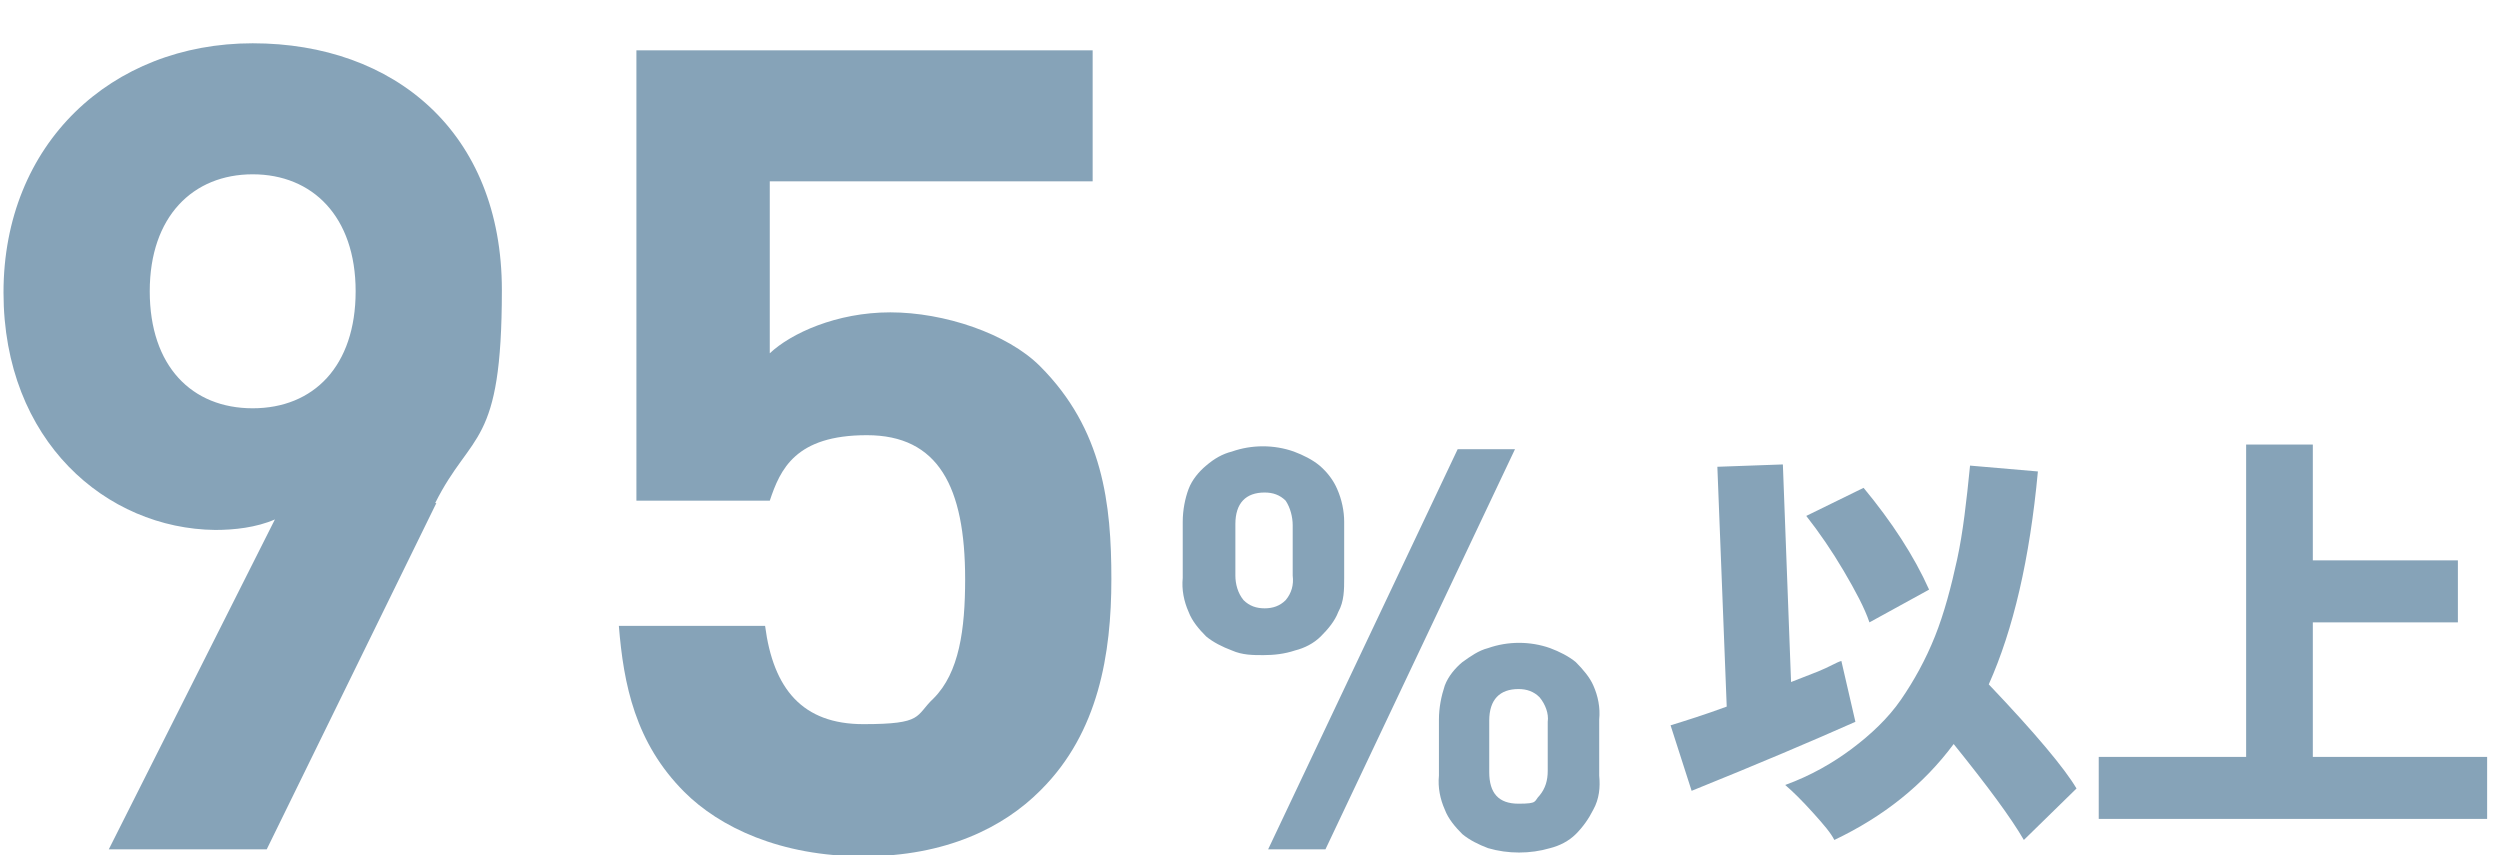
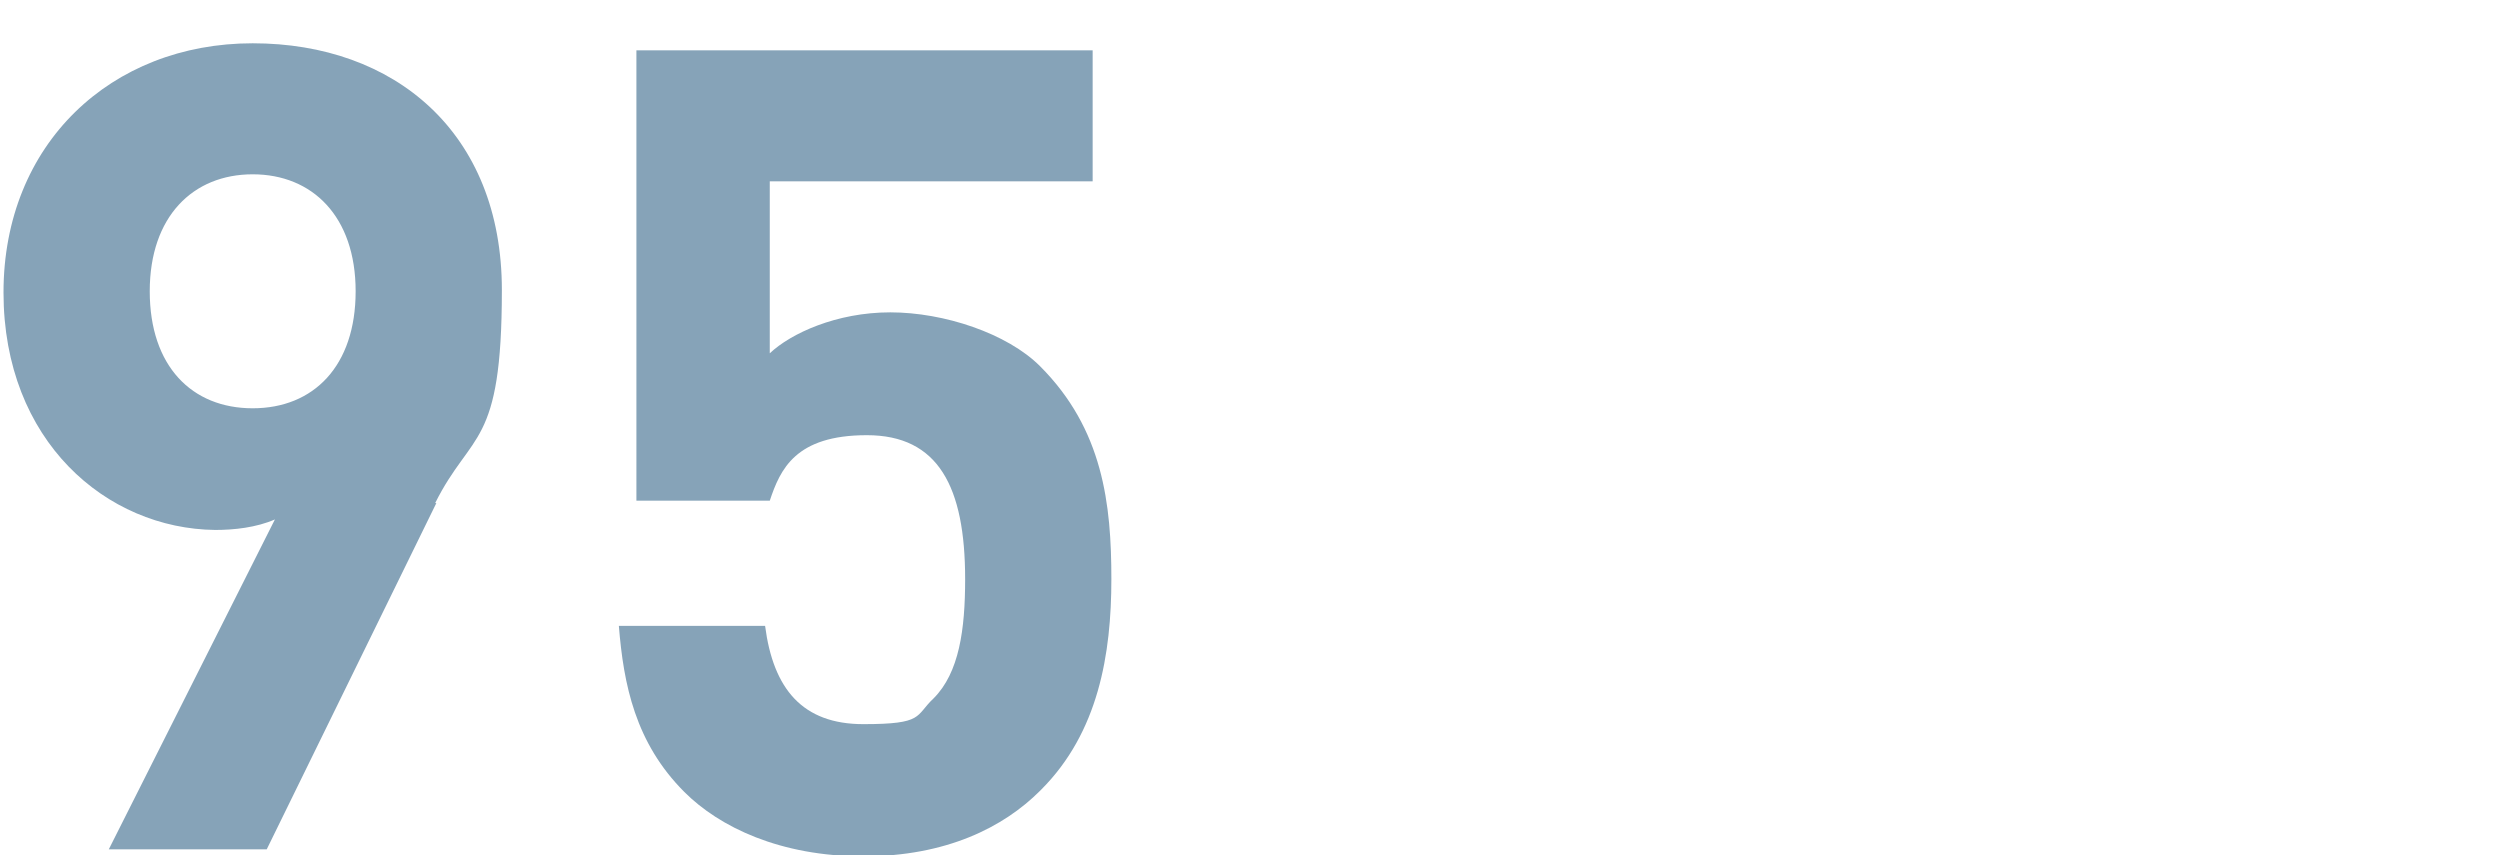
<svg xmlns="http://www.w3.org/2000/svg" id="_レイヤー_1" version="1.1" viewBox="0 0 213.7 73.1">
-   <path id="num02" d="M136.2,69.2c-.4.8-.9,1.5-1.5,2.1s-1.4,1-2.2,1.2c-1.7.5-3.6.5-5.3,0-.8-.3-1.6-.7-2.2-1.2-.6-.6-1.2-1.3-1.5-2.1-.4-.9-.6-1.9-.5-2.9v-4.8c0-1,.2-2,.5-2.9.3-.8.9-1.5,1.5-2,.7-.5,1.4-1,2.2-1.2,1.7-.6,3.6-.6,5.3,0,.8.3,1.6.7,2.2,1.2.6.6,1.2,1.3,1.5,2,.4.9.6,1.9.5,2.9v4.8c.1,1,0,2-.5,2.9h0ZM113.3,72.6h-4.9l16.2-34.2h4.9l-16.2,34.2ZM114.4,52.3c-.3.8-.9,1.5-1.5,2.1s-1.4,1-2.2,1.2c-.9.3-1.8.4-2.7.4s-1.8,0-2.7-.4c-.8-.3-1.6-.7-2.2-1.2-.6-.6-1.2-1.3-1.5-2.1-.4-.9-.6-1.9-.5-2.9v-4.8c0-1,.2-2,.5-2.8s.9-1.5,1.5-2c.7-.6,1.4-1,2.2-1.2,1.7-.6,3.6-.6,5.3,0,.8.3,1.6.7,2.2,1.2.7.6,1.2,1.3,1.5,2,.4.9.6,1.9.6,2.8v4.8c0,1,0,2-.5,2.9ZM132.3,61.7c.1-.7-.2-1.5-.7-2.1-.5-.5-1.1-.7-1.8-.7-1.6,0-2.5.9-2.5,2.7v4.4c0,1.8.8,2.7,2.5,2.7s1.3-.2,1.8-.7c.5-.6.7-1.3.7-2.1v-4.2h0ZM110.5,44.9c0-.7-.2-1.5-.6-2.1-.5-.5-1.1-.7-1.8-.7-1.6,0-2.5.9-2.5,2.7v4.4c0,.7.2,1.5.7,2.1.5.5,1.1.7,1.8.7s1.3-.2,1.8-.7c.5-.6.7-1.3.6-2.1v-4.3h0Z" fill="#86a3b8" fill-rule="evenodd" />
-   <path d="M157.4,56.5l1.2,5.2c-3.6,1.6-8.3,3.6-14,5.9l-1.8-5.6c1.3-.4,2.9-.9,4.8-1.6l-.8-20.5,5.6-.2.7,18.6c.5-.2,1.3-.5,2.3-.9s1.6-.8,2-.9ZM177.5,67.4l-4.5,4.4c-1.1-1.9-3.1-4.6-6-8.2-2.6,3.5-6,6.2-10.2,8.2-.3-.6-.9-1.3-1.8-2.3s-1.7-1.8-2.4-2.4c2.2-.8,4.1-1.9,5.7-3.1s3.1-2.6,4.2-4.2,2.1-3.4,2.9-5.4,1.4-4.3,1.9-6.6.8-5,1.1-8l5.8.5c-.7,7.5-2.1,13.5-4.2,18.2,4,4.2,6.5,7.2,7.5,8.9ZM164.9,50.4l-5.1,2.8c-.4-1.2-1.2-2.7-2.2-4.4s-2.1-3.3-3.2-4.7l4.9-2.4c2.4,2.9,4.3,5.8,5.6,8.7Z" fill="#86a3b8" />
-   <path d="M197.7,64.7h14.9v5.3h-33.2v-5.3h12.6v-26.7h5.7v9.9h12.4v5.3h-12.4v11.5Z" fill="#86a3b8" />
  <g isolation="isolate">
    <g isolation="isolate">
      <path d="M37.3,43l-14.5,29.6h-13.5l14.2-28.2c-1.6.7-3.5.9-5.1.9C9.1,45.2.3,37.7.3,25S9.5,3.7,21.6,3.7s21.3,7.6,21.3,21.1-2.6,12-5.7,18.2ZM21.6,14.9c-5.1,0-8.8,3.6-8.8,10s3.6,10,8.8,10,8.8-3.6,8.8-10-3.7-10-8.8-10Z" fill="#86a3b8" />
      <path d="M88.9,67.6c-3.1,3.1-8,5.6-15.1,5.6s-12.3-2.5-15.3-5.5c-4.2-4.2-5.2-9.2-5.6-14.2h12.5c.7,5.4,3.2,8.4,8.4,8.4s4.4-.7,6-2.2c2.2-2.2,2.7-5.9,2.7-10.2,0-7.9-2.3-12.3-8.4-12.3s-7.4,2.9-8.3,5.6h-11.4V4.3h39v11.2h-27.6v14.7c1.8-1.7,5.7-3.5,10.3-3.5s10,1.8,12.8,4.6c5.4,5.4,6.1,11.8,6.1,18.2s-1.1,13.1-6,18Z" fill="#86a3b8" />
    </g>
  </g>
-   <path d="M0,72.6v-11.2l25.5-29.7c1.1-1.2,2-2.6,2.7-4,.6-1.3.8-2.8.8-4.2.1-2.3-.7-4.5-2.1-6.2-1.6-1.7-3.8-2.5-6.1-2.4-1,0-2,.2-3,.4-2.1.6-3.8,2.1-4.6,4.1-.5,1.3-.8,2.8-.7,4.2H0c0-2.9.5-5.7,1.6-8.4,1-2.4,2.5-4.5,4.4-6.3,1.9-1.7,4.2-3.1,6.6-3.9,2.6-.9,5.4-1.4,8.2-1.3,2.8,0,5.7.4,8.4,1.4,2.4.9,4.7,2.2,6.6,3.9s3.3,3.9,4.3,6.2c1.1,2.6,1.6,5.5,1.5,8.3,0,1.5,0,3-.5,4.5-.3,1.3-.8,2.6-1.4,3.8-.6,1.3-1.4,2.5-2.3,3.6-.9,1.2-2,2.4-3.1,3.8l-19,22.2h26.4v11.2s-41.7,0-41.7,0Z" display="none" fill="#86a3b8" fill-rule="evenodd" />
-   <path d="M91.6,61.5c-2.1,4.9-6.1,8.6-11.1,10.3-5.1,1.8-10.7,1.8-15.9,0-2.4-.9-4.7-2.2-6.6-3.9-2-1.8-3.5-4-4.6-6.4-1.2-2.7-1.7-5.7-1.7-8.7v-28.8c0-3,.5-5.9,1.7-8.7,1-2.4,2.6-4.6,4.6-6.4,1.9-1.7,4.2-3.1,6.6-3.9,5.1-1.8,10.7-1.8,15.9,0,5,1.7,9.1,5.4,11.1,10.3,1.2,2.7,1.7,5.7,1.7,8.7v28.8c0,3-.5,6-1.7,8.7h0Z" display="none" fill="#86a3b8" fill-rule="evenodd" />
-   <path d="M80.7,24.2c0-2.5-.7-4.9-2.3-6.8-1.5-1.7-3.7-2.6-5.9-2.5-2.2-.1-4.4.8-5.9,2.5-1.6,1.9-2.5,4.3-2.3,6.8v28.5c0,2.5.7,4.9,2.3,6.8,1.5,1.6,3.7,2.5,5.9,2.4,2.2,0,4.4-.8,5.9-2.4,1.6-1.9,2.4-4.3,2.3-6.8v-28.5Z" display="none" fill="#86a3b8" fill-rule="evenodd" />
+   <path d="M0,72.6v-11.2l25.5-29.7c1.1-1.2,2-2.6,2.7-4,.6-1.3.8-2.8.8-4.2.1-2.3-.7-4.5-2.1-6.2-1.6-1.7-3.8-2.5-6.1-2.4-1,0-2,.2-3,.4-2.1.6-3.8,2.1-4.6,4.1-.5,1.3-.8,2.8-.7,4.2c0-2.9.5-5.7,1.6-8.4,1-2.4,2.5-4.5,4.4-6.3,1.9-1.7,4.2-3.1,6.6-3.9,2.6-.9,5.4-1.4,8.2-1.3,2.8,0,5.7.4,8.4,1.4,2.4.9,4.7,2.2,6.6,3.9s3.3,3.9,4.3,6.2c1.1,2.6,1.6,5.5,1.5,8.3,0,1.5,0,3-.5,4.5-.3,1.3-.8,2.6-1.4,3.8-.6,1.3-1.4,2.5-2.3,3.6-.9,1.2-2,2.4-3.1,3.8l-19,22.2h26.4v11.2s-41.7,0-41.7,0Z" display="none" fill="#86a3b8" fill-rule="evenodd" />
</svg>